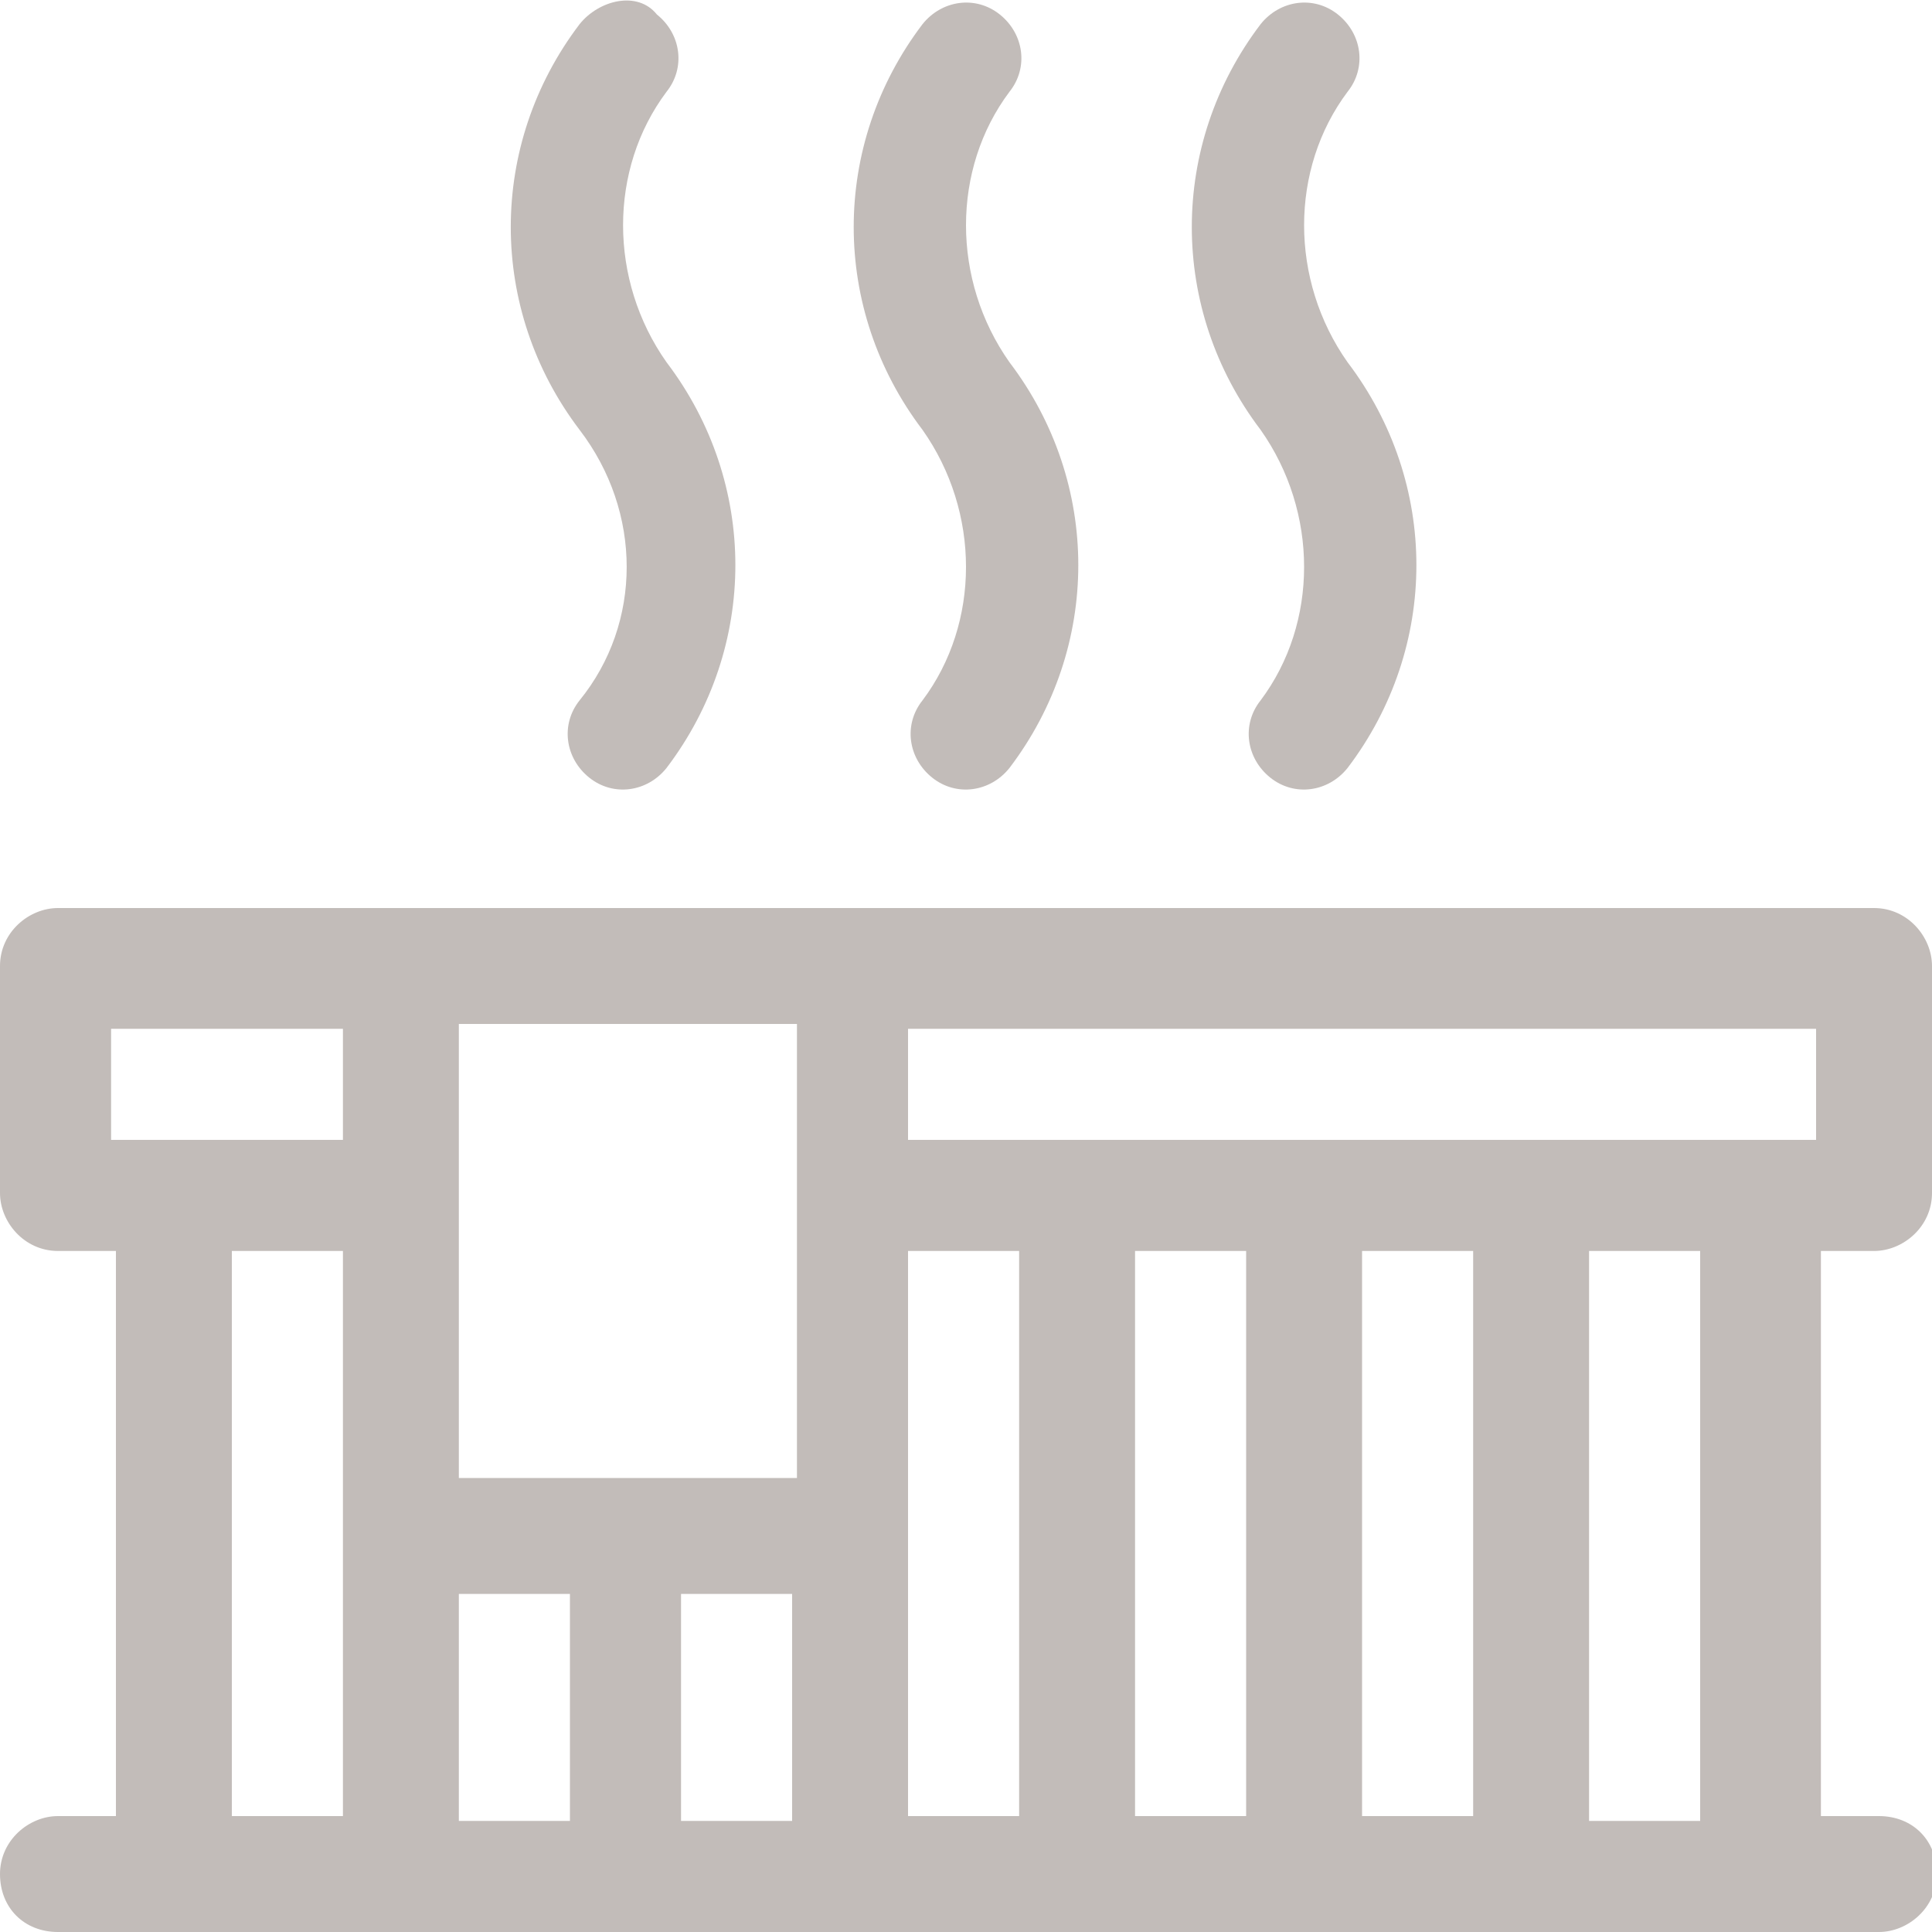
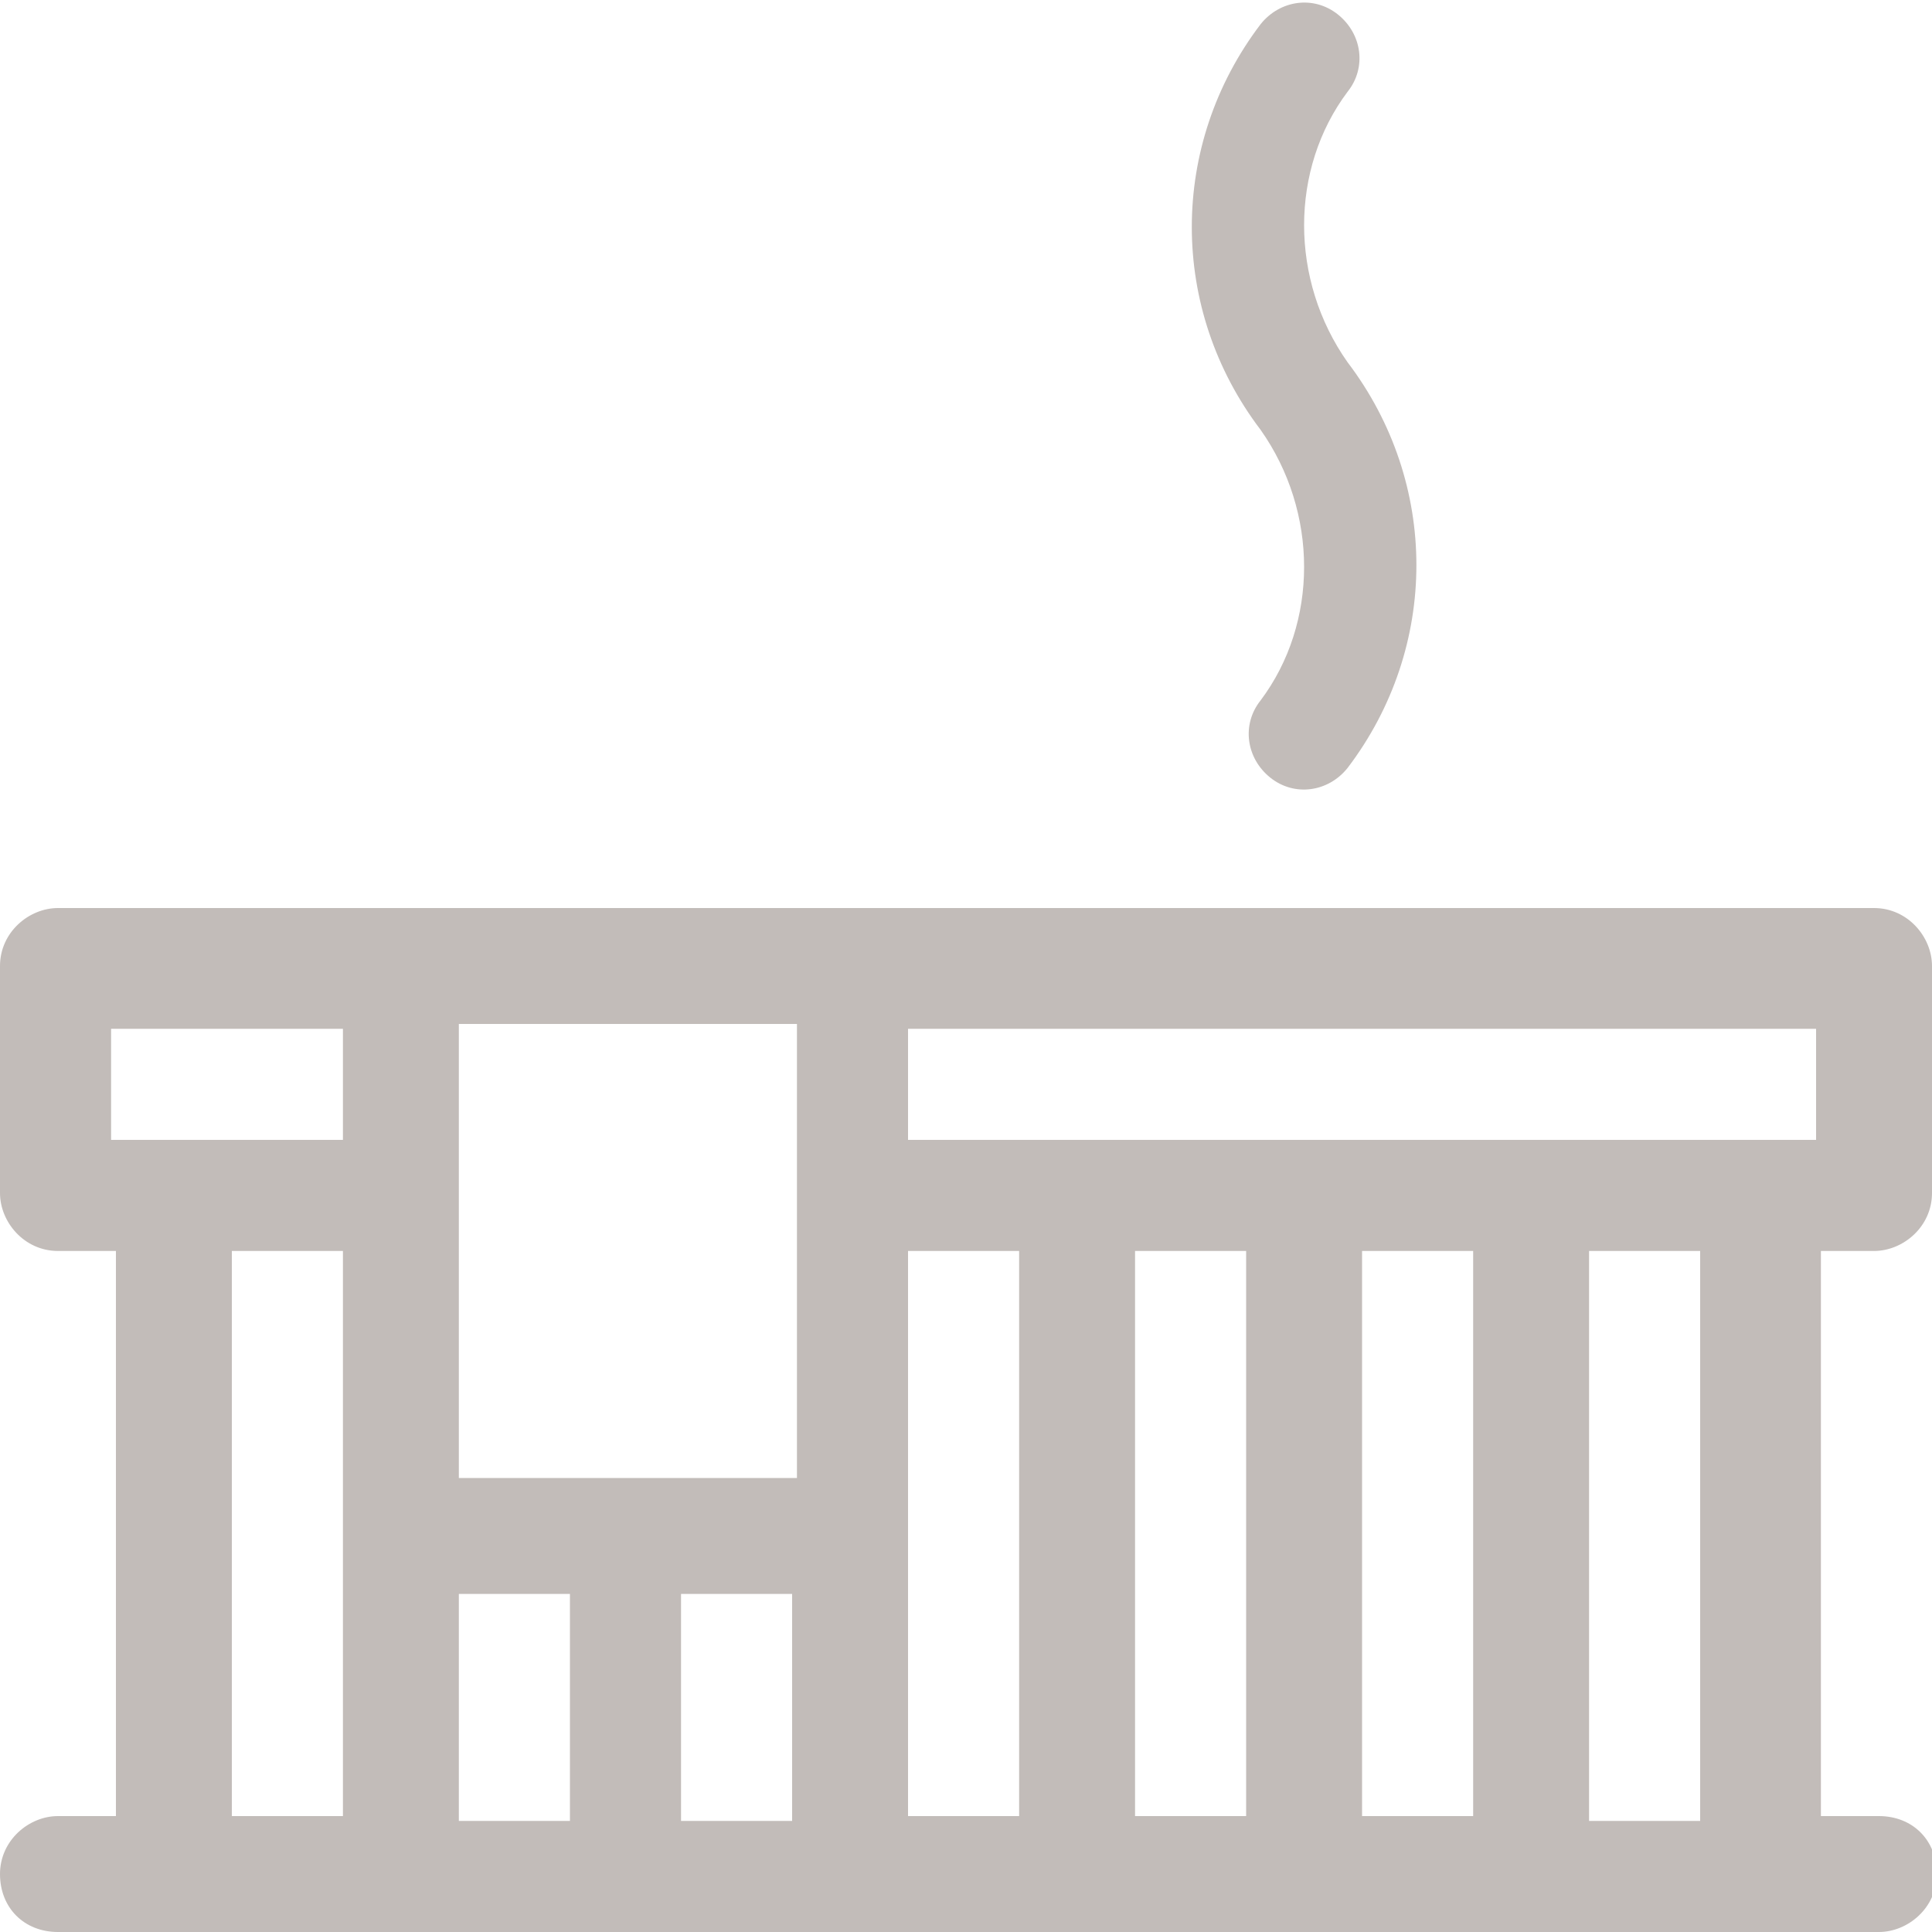
<svg xmlns="http://www.w3.org/2000/svg" version="1.1" id="Capa_1" x="0px" y="0px" viewBox="0 0 40 40" style="enable-background:new 0 0 40 40;" xml:space="preserve">
  <style type="text/css">
	.st0{fill:#C2BCB9;}
</style>
  <g>
    <path class="st0" d="M38.8,25.9c0.6,0,1.2-0.5,1.2-1.2v-4.7c0-0.6-0.5-1.2-1.2-1.2H1.2c-0.6,0-1.2,0.5-1.2,1.2v4.7   c0,0.6,0.5,1.2,1.2,1.2h1.2v11.7H1.2c-0.6,0-1.2,0.5-1.2,1.2S0.5,40,1.2,40h37.7c0.6,0,1.2-0.5,1.2-1.2s-0.5-1.2-1.2-1.2h-1.2V25.9   H38.8z M37.7,23.6H18.8v-2.3h18.8V23.6z M16.5,30.6h-7v-9.4h7V30.6z M9.5,33h2.3v4.7H9.5V33z M14.1,33h2.3v4.7h-2.3V33z M18.8,25.9   h2.3v11.7h-2.3C18.8,36.9,18.8,26.7,18.8,25.9z M23.5,25.9h2.3v11.7h-2.3V25.9z M28.2,25.9h2.3v11.7h-2.3V25.9z M2.3,21.3h4.8v2.3   H2.3V21.3z M4.8,25.9h2.3v11.7H4.8V25.9z M35.2,37.7h-2.3V25.9h2.3V37.7z" />
-     <path class="st0" d="M12,14.5c-0.4,0.5-0.3,1.2,0.2,1.6c0.5,0.4,1.2,0.3,1.6-0.2c1.9-2.5,1.9-5.9,0-8.4c-1.2-1.7-1.2-4,0-5.6   c0.4-0.5,0.3-1.2-0.2-1.6C13.2-0.2,12.4,0,12,0.5c-1.9,2.5-1.9,5.9,0,8.4C13.3,10.6,13.3,12.9,12,14.5z" />
-     <path class="st0" d="M19.1,14.5c-0.4,0.5-0.3,1.2,0.2,1.6c0.5,0.4,1.2,0.3,1.6-0.2c1.9-2.5,1.9-5.9,0-8.4c-1.2-1.7-1.2-4,0-5.6   c0.4-0.5,0.3-1.2-0.2-1.6S19.5,0,19.1,0.5c-1.9,2.5-1.9,5.9,0,8.4C20.3,10.6,20.3,12.9,19.1,14.5z" />
    <path class="st0" d="M26.1,14.5c-0.4,0.5-0.3,1.2,0.2,1.6c0.5,0.4,1.2,0.3,1.6-0.2c1.9-2.5,1.9-5.9,0-8.4c-1.2-1.7-1.2-4,0-5.6   c0.4-0.5,0.3-1.2-0.2-1.6c-0.5-0.4-1.2-0.3-1.6,0.2c-1.9,2.5-1.9,5.9,0,8.4C27.3,10.6,27.3,12.9,26.1,14.5z" />
  </g>
</svg>